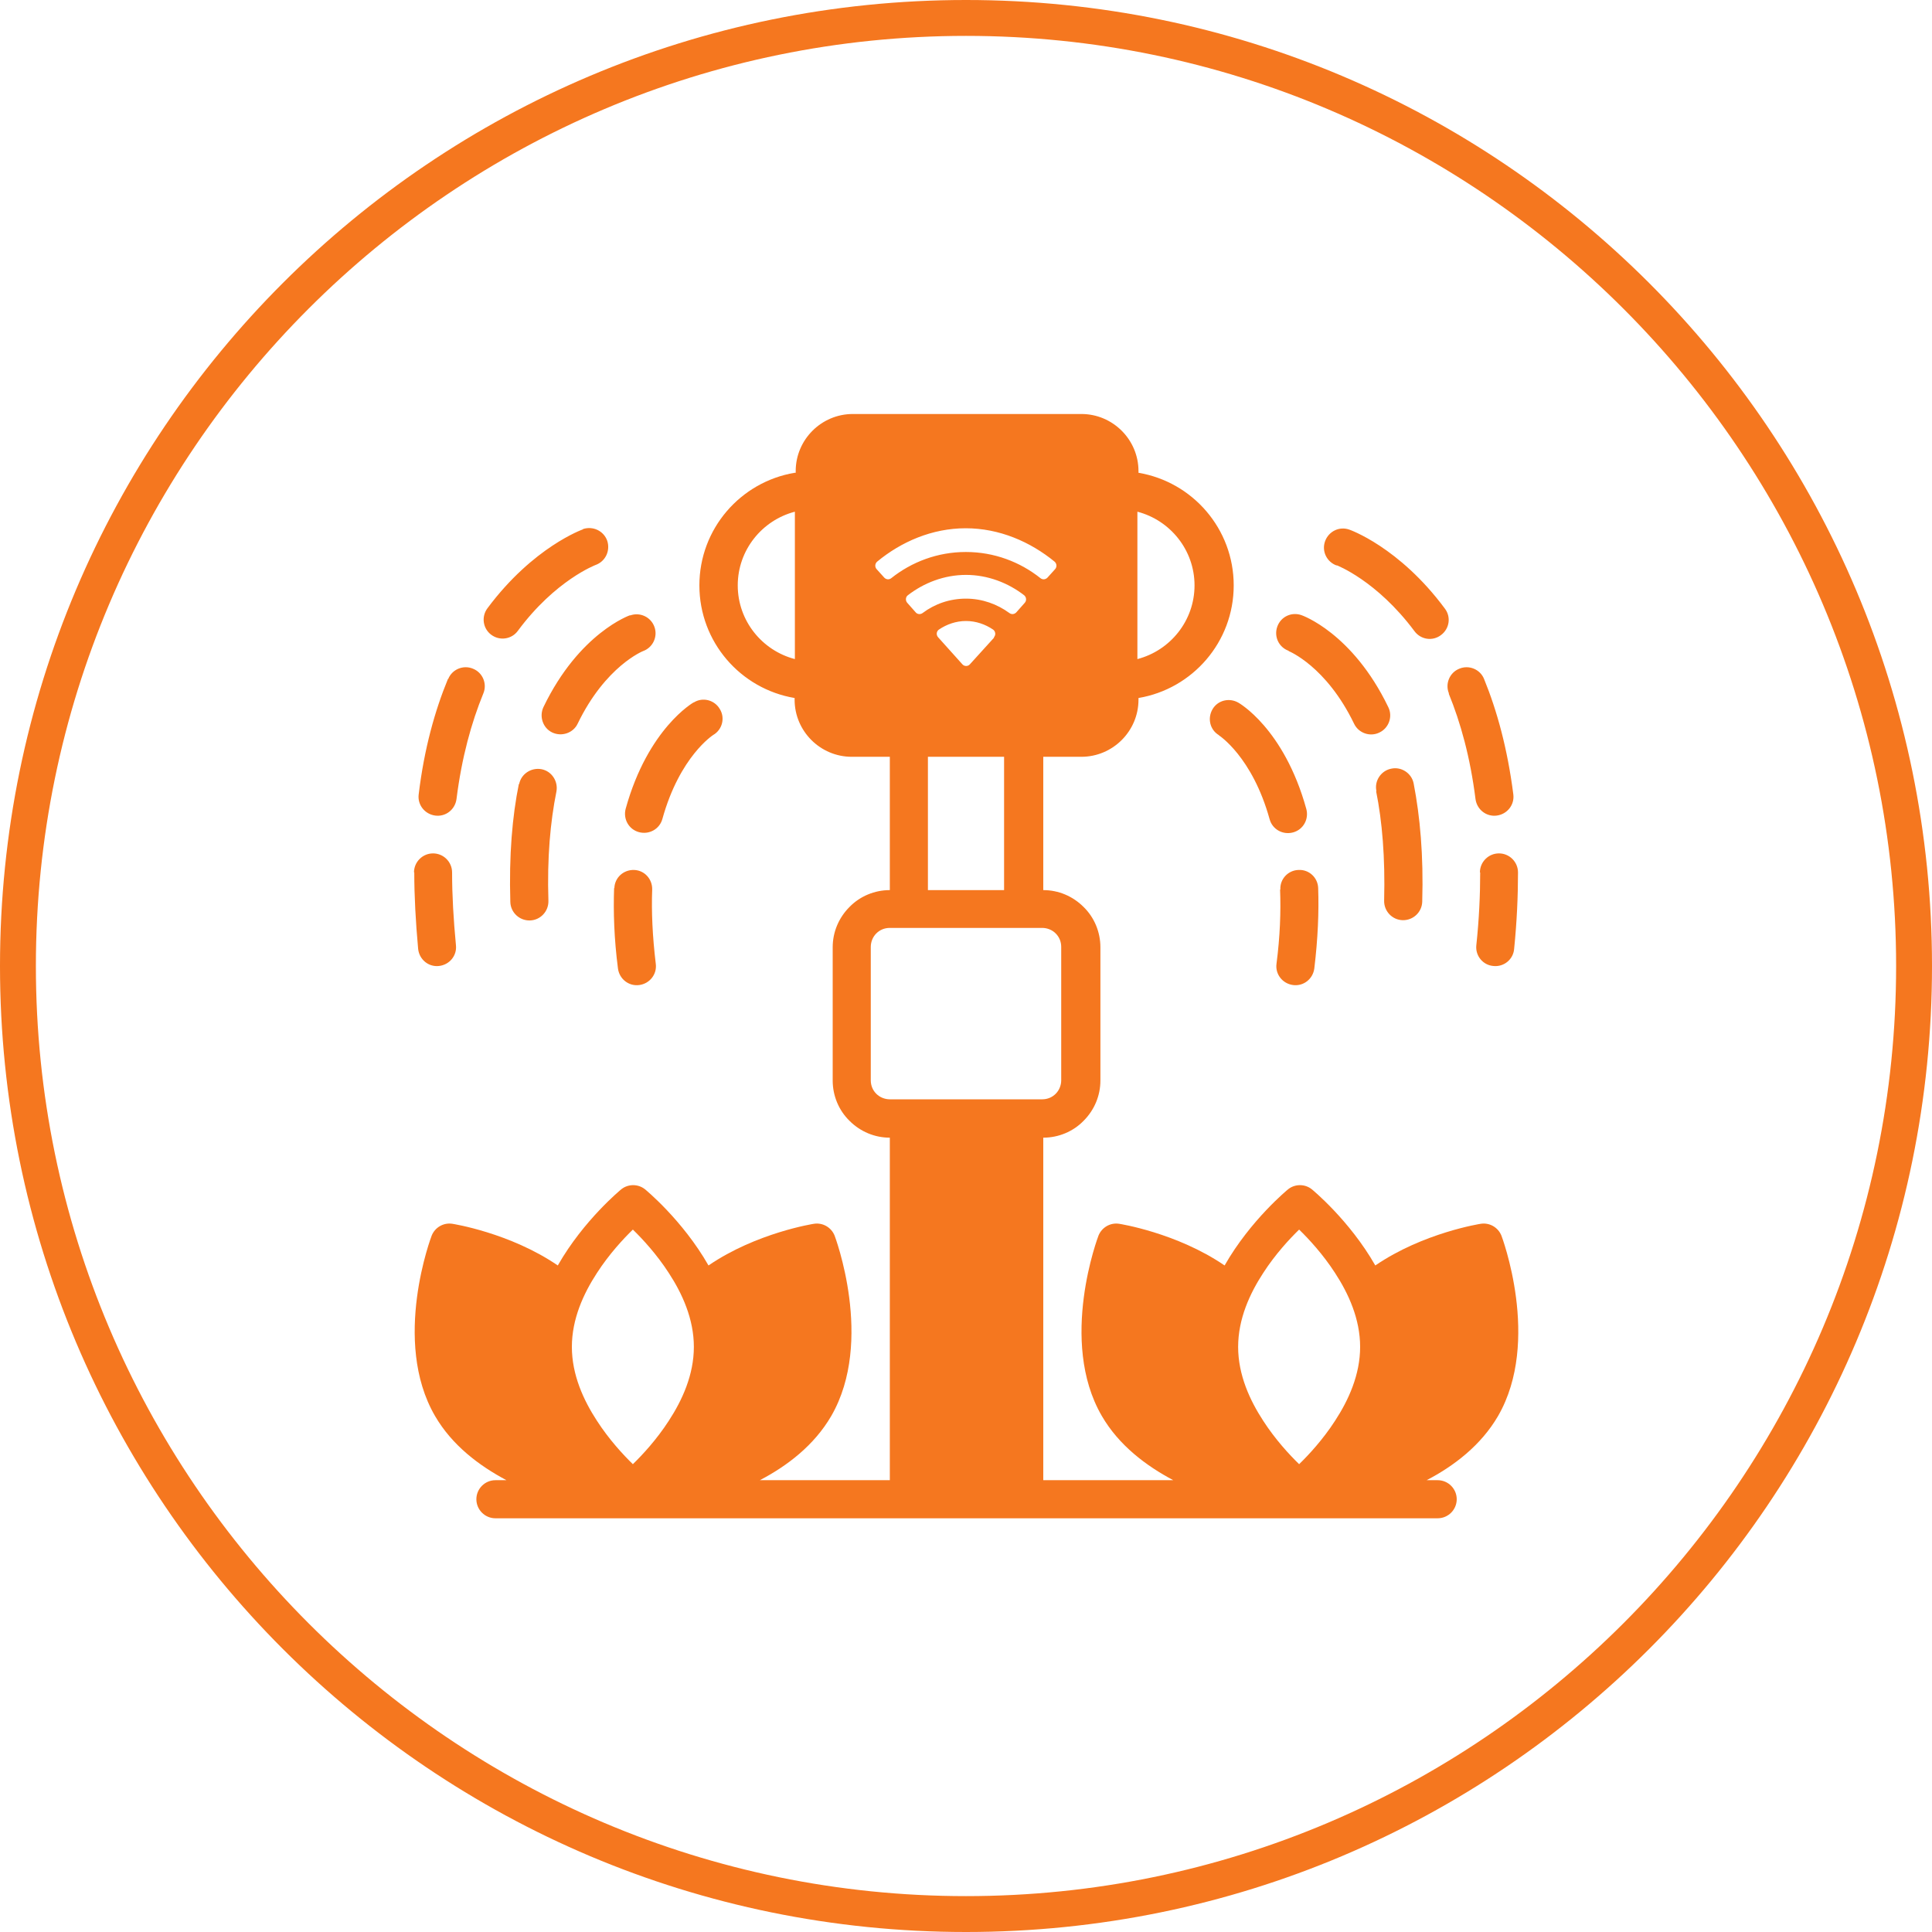
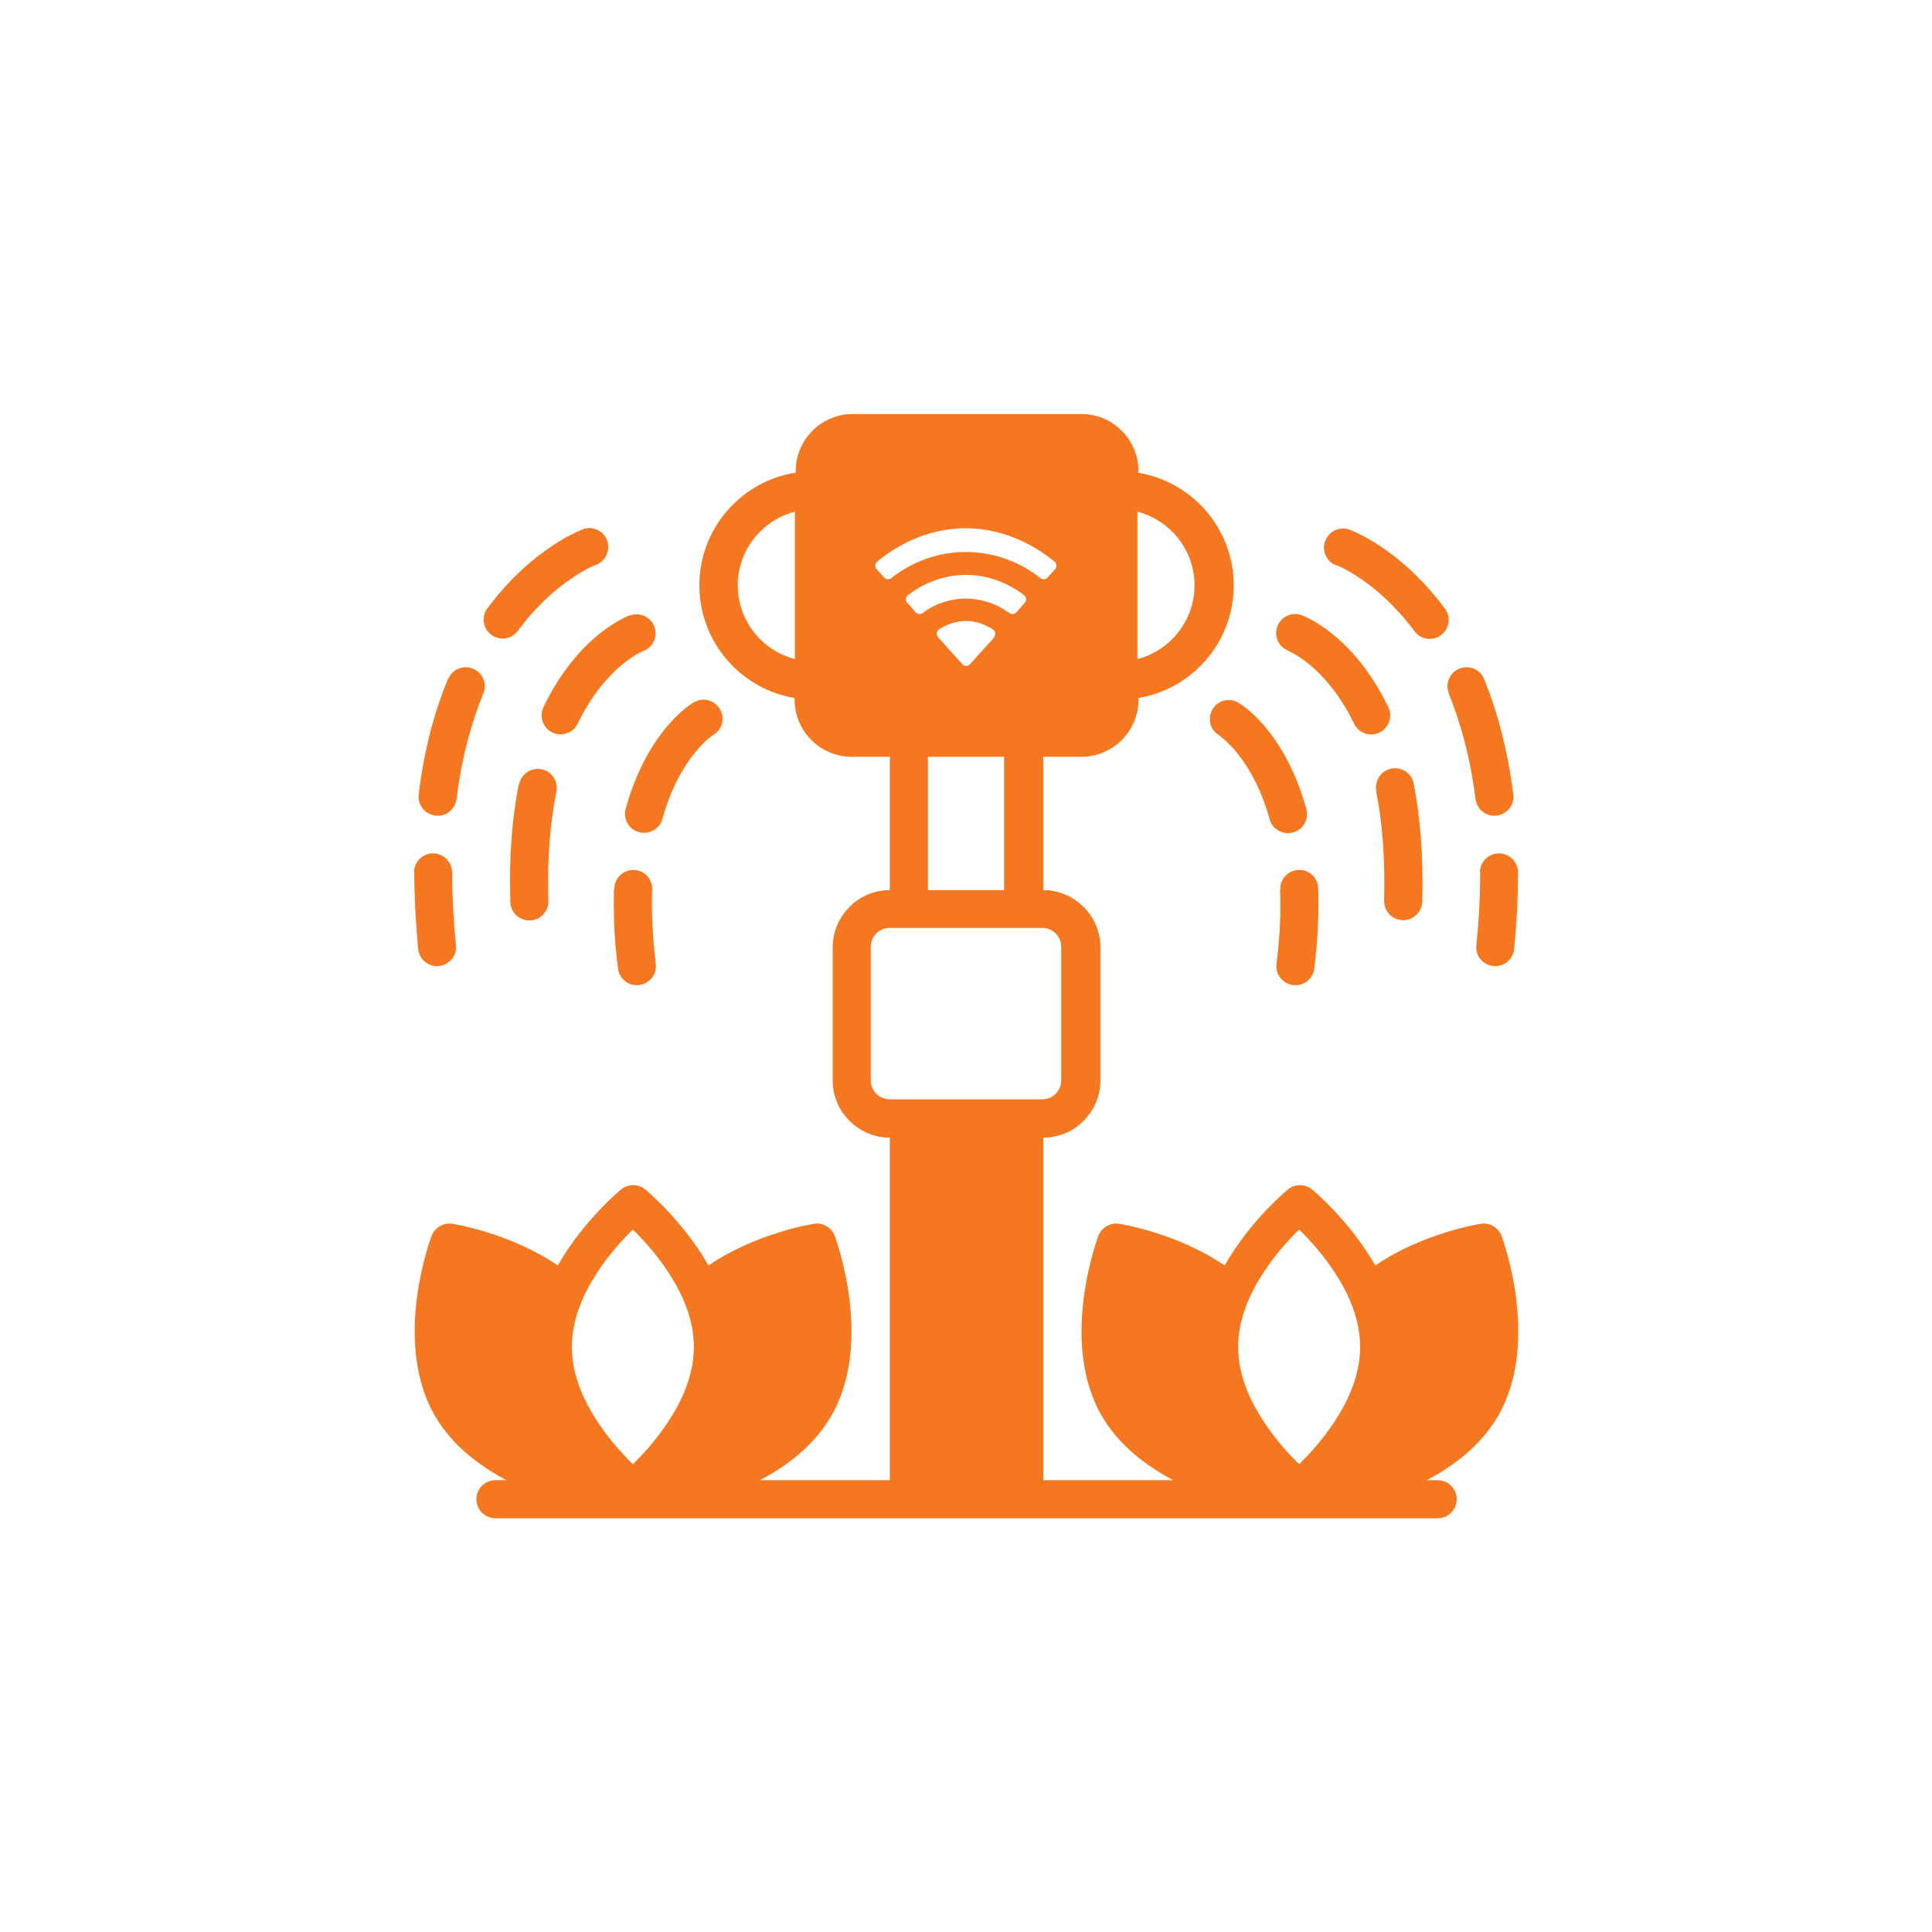
<svg xmlns="http://www.w3.org/2000/svg" id="Layer_2" data-name="Layer 2" viewBox="0 0 70 70">
  <defs>
    <style>
      .cls-1, .cls-2 {
        fill: #f5771f;
      }

      .cls-2 {
        fill-rule: evenodd;
      }
    </style>
  </defs>
  <g id="Layer_1-2" data-name="Layer 1">
    <g id="DRIP_IRRIGATION" data-name="DRIP IRRIGATION">
      <g id="BORDER">
-         <path class="cls-1" d="m35,1.3c18.58,0,33.7,15.12,33.7,33.7s-15.12,33.7-33.7,33.7S1.3,53.58,1.3,35,16.42,1.3,35,1.3m0-1.3C15.67,0,0,15.67,0,35s15.67,35,35,35,35-15.67,35-35S54.33,0,35,0h0Z" />
-       </g>
+         </g>
      <path id="DRIP_IRRIGATION-2" data-name="DRIP IRRIGATION" class="cls-2" d="m28.79,17.13c-1.96.33-3.45,2.03-3.45,4.08s1.49,3.75,3.45,4.08v.06c0,1.14.93,2.07,2.07,2.07h1.38v4.83h0c-.55,0-1.08.22-1.46.61-.39.39-.61.91-.61,1.46v4.83c0,.55.22,1.08.61,1.46.39.39.91.61,1.46.61h0v12.41h-4.71c.98-.51,1.97-1.26,2.59-2.33,1.57-2.72.12-6.53.12-6.53-.12-.3-.43-.48-.75-.43,0,0-2.08.32-3.82,1.51-.94-1.65-2.3-2.76-2.3-2.76-.25-.2-.61-.2-.86,0,0,0-1.36,1.11-2.3,2.76-1.74-1.19-3.82-1.51-3.82-1.51-.32-.05-.63.13-.75.43,0,0-1.46,3.81.12,6.53.62,1.07,1.61,1.81,2.59,2.33h-.4c-.38,0-.69.31-.69.69s.31.69.69.69h34.14c.38,0,.69-.31.69-.69s-.31-.69-.69-.69h-.4c.98-.51,1.97-1.26,2.59-2.33,1.57-2.72.12-6.53.12-6.53-.12-.3-.43-.48-.75-.43,0,0-2.08.32-3.82,1.51-.94-1.65-2.3-2.76-2.3-2.76-.25-.2-.61-.2-.86,0,0,0-1.36,1.11-2.3,2.76-1.74-1.19-3.82-1.51-3.82-1.51-.32-.05-.63.13-.75.43,0,0-1.46,3.81.12,6.53.62,1.07,1.61,1.81,2.59,2.33h-4.71v-12.41h0c.55,0,1.08-.22,1.46-.61.39-.39.61-.91.61-1.46v-4.83c0-.55-.22-1.08-.61-1.46-.39-.39-.91-.61-1.46-.61h0v-4.83h1.38c1.14,0,2.07-.93,2.07-2.07v-.06c1.96-.33,3.45-2.03,3.45-4.08s-1.49-3.75-3.45-4.08v-.06c0-1.14-.93-2.07-2.07-2.07h-8.28c-1.14,0-2.07.93-2.07,2.07v.06h0Zm18.28,27.42c.35.34.86.89,1.3,1.57.49.75.91,1.67.91,2.68s-.42,1.93-.91,2.68c-.44.68-.95,1.23-1.3,1.57-.35-.34-.86-.89-1.3-1.57-.49-.75-.91-1.67-.91-2.68s.42-1.93.91-2.68c.44-.68.95-1.23,1.3-1.57h0Zm-24.14,0c.35.34.86.89,1.3,1.57.49.75.91,1.67.91,2.68s-.42,1.93-.91,2.68c-.44.68-.95,1.23-1.3,1.57-.35-.34-.86-.89-1.3-1.57-.49-.75-.91-1.67-.91-2.68s.42-1.93.91-2.68c.44-.68.95-1.23,1.3-1.57h0Zm15.52-10.24v4.83c0,.18-.07.36-.2.49-.13.13-.3.2-.49.2h-5.52c-.18,0-.36-.07-.49-.2-.13-.13-.2-.3-.2-.49v-4.83c0-.18.07-.36.2-.49.13-.13.3-.2.49-.2h5.52c.18,0,.36.07.49.2.13.13.2.3.2.49h0Zm-16.2-2.13c-.03.86,0,1.83.14,2.91.05.38.39.65.77.6.38-.05.65-.39.6-.77-.12-1-.16-1.89-.13-2.69.01-.38-.28-.7-.66-.71-.38-.01-.7.28-.71.66Zm24.13.05c.03.8,0,1.69-.13,2.69-.05.38.22.72.6.77.38.05.72-.22.77-.6.13-1.08.17-2.05.14-2.91-.01-.38-.33-.68-.71-.66-.38.01-.68.33-.66.71h0Zm7.25-.62c0,.82-.04,1.7-.14,2.64-.04.38.24.72.62.75.38.04.72-.24.75-.62.1-.99.14-1.91.14-2.77,0-.38-.31-.69-.69-.69-.38,0-.69.31-.69.69h0Zm-38.62,0c0,.86.05,1.78.14,2.77.04.38.37.66.75.62.38-.04.66-.37.62-.75-.09-.94-.14-1.82-.14-2.64,0-.38-.31-.69-.69-.69-.38,0-.69.31-.69.69Zm34.85-2.94c.22,1.09.33,2.4.29,3.96-.01.38.29.7.67.71.38.01.7-.29.71-.67.05-1.68-.08-3.09-.31-4.28-.07-.37-.44-.62-.81-.54-.37.07-.62.44-.54.81h0Zm-31.06-.27c-.24,1.18-.36,2.59-.31,4.28.01.38.33.68.71.67.38-.01.68-.33.67-.71-.05-1.56.07-2.87.29-3.96.07-.37-.17-.74-.54-.81-.37-.07-.74.17-.81.54Zm17.58,3.85v-4.83h-2.76v4.83h2.76Zm-11.25-6.8s-1.65.93-2.46,3.85c-.1.37.11.75.48.85.37.1.75-.11.85-.48.63-2.27,1.84-3.04,1.84-3.04.33-.19.44-.62.24-.94-.19-.33-.62-.44-.94-.24h0Zm19.03,1.19s1.21.77,1.84,3.04c.1.37.48.58.85.48.37-.1.58-.48.48-.85-.81-2.93-2.46-3.85-2.46-3.85-.33-.19-.75-.09-.94.24-.19.33-.09.75.24.94Zm8.33-1.51c.43,1.05.78,2.31.97,3.82.05.38.39.65.77.6.38-.05.65-.39.6-.77-.21-1.65-.59-3.03-1.06-4.18-.14-.35-.55-.52-.9-.37-.35.14-.52.55-.37.9h0Zm-36.26-.53c-.47,1.14-.86,2.52-1.06,4.18-.05.38.22.72.6.77.38.05.72-.22.77-.6.19-1.51.54-2.77.97-3.82.15-.35-.02-.76-.37-.9-.35-.15-.76.02-.9.37h0Zm30.46-1.01s1.36.54,2.37,2.63c.16.34.58.49.92.32.34-.16.49-.58.32-.92-1.3-2.7-3.14-3.33-3.14-3.33-.36-.13-.75.05-.88.41-.13.36.05.75.41.88h0Zm-23.86-1.3s-1.84.63-3.14,3.33c-.16.34-.02.76.32.92.34.16.76.02.92-.32,1.01-2.09,2.37-2.63,2.37-2.63.36-.13.54-.53.41-.88-.13-.36-.53-.54-.88-.41h0Zm13.18.8c.08-.08.06-.22-.03-.28-.28-.19-.62-.31-.98-.31s-.7.12-.98.31c-.09.06-.11.19-.03.28l.88.98c.07.08.2.08.27,0l.88-.97h0Zm5.2-4.55v5.34c1.19-.31,2.07-1.39,2.07-2.67s-.88-2.36-2.07-2.67Zm-12.41,0c-1.19.31-2.07,1.39-2.07,2.67s.88,2.36,2.07,2.67v-5.34h0Zm19.63,1.94s1.45.55,2.82,2.39c.23.31.66.37.96.14.31-.23.37-.66.14-.96-1.66-2.24-3.46-2.86-3.46-2.86-.36-.13-.75.06-.88.42s.06.75.42.88Zm-27.31-1.3s-1.8.63-3.46,2.86c-.23.31-.16.74.14.96.31.23.74.16.96-.14,1.36-1.84,2.82-2.39,2.82-2.39.36-.13.54-.52.42-.88-.13-.36-.52-.54-.88-.42Zm13.88,2.51c.59,0,1.13.2,1.57.52.08.06.18.05.25-.02l.31-.35c.07-.08.06-.2-.02-.27-.58-.45-1.32-.74-2.11-.74s-1.53.29-2.11.74c-.08.06-.09.19-.02.27l.31.35c.06.07.17.08.25.02.44-.33.98-.52,1.57-.52Zm0-1.69c1.02,0,1.96.36,2.7.95.08.06.18.05.25-.02l.28-.31c.07-.08.06-.2-.02-.27-.88-.72-2-1.21-3.22-1.21s-2.34.49-3.21,1.21c-.08.07-.09.19-.02.27l.28.31c.07.07.17.08.25.02.74-.59,1.68-.95,2.7-.95Z" />
    </g>
  </g>
</svg>